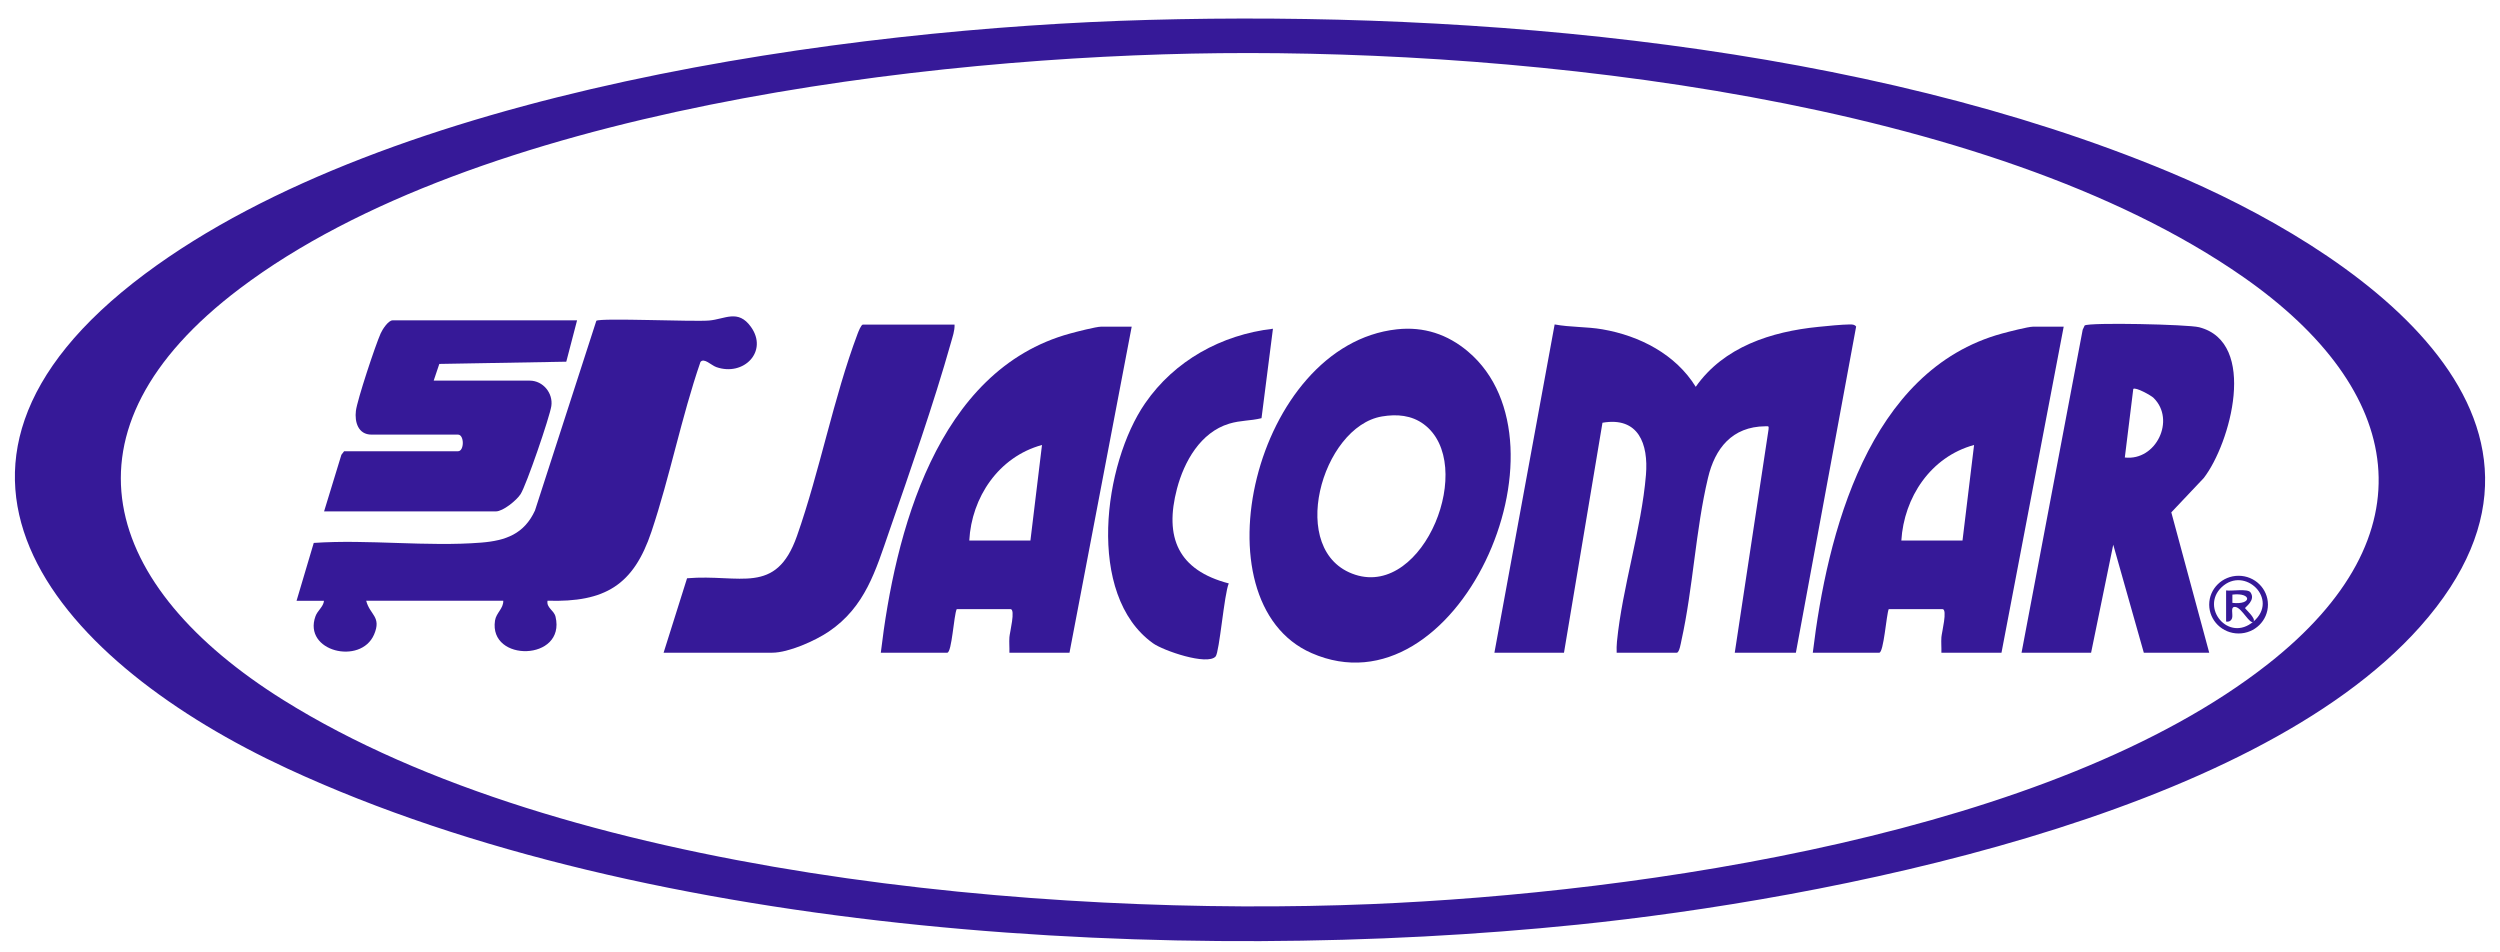
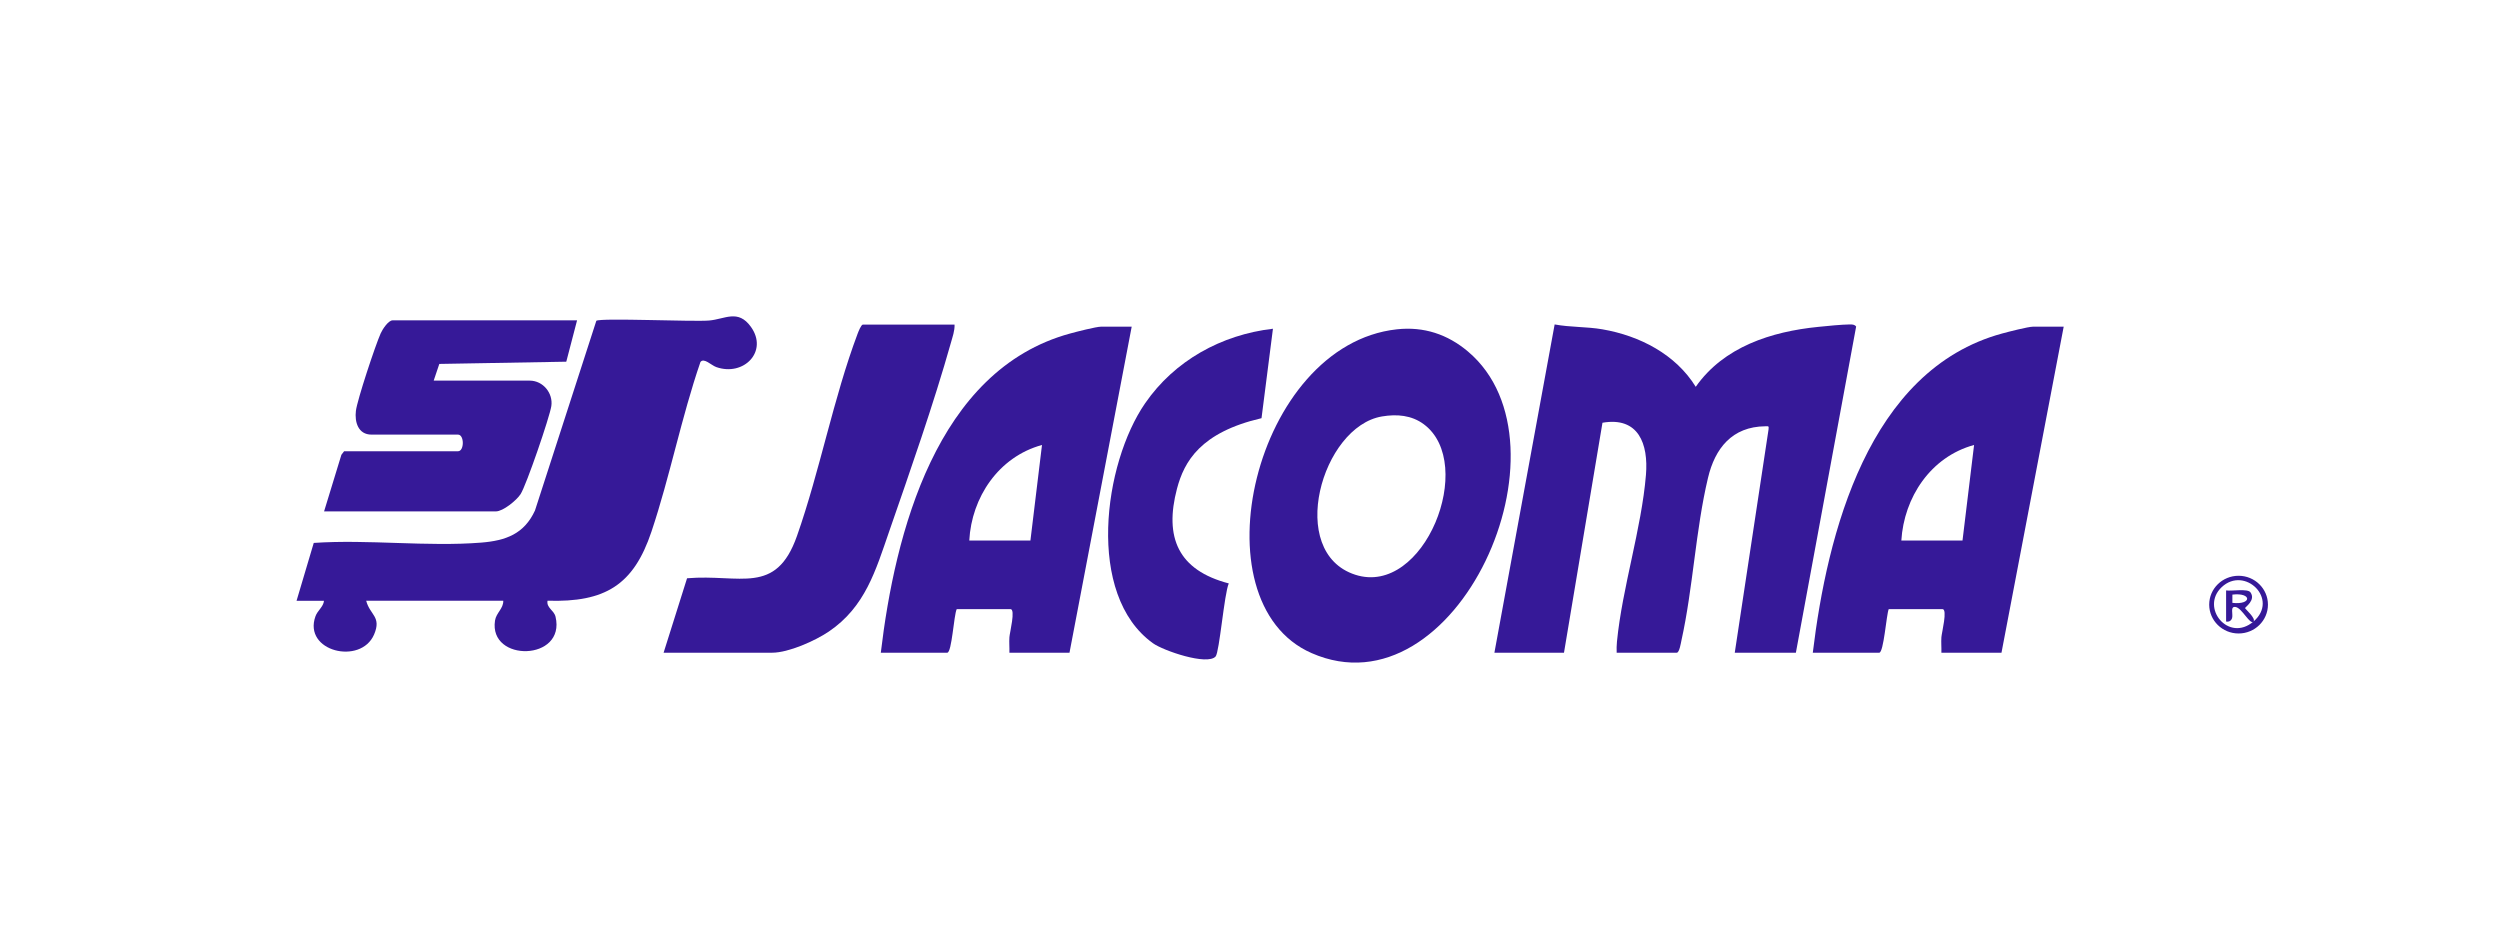
<svg xmlns="http://www.w3.org/2000/svg" width="84" height="32" viewBox="0 0 84 32" fill="none">
-   <path d="M38.577 0.669C49.617 0.364 62.662 1.515 72.883 5.778C78.9 8.289 87.609 13.977 81.316 21.055C75.623 27.456 61.301 30.219 53.012 31.068C39.707 32.431 21.895 31.498 9.66 25.825C2.114 22.329 -3.96 15.798 4.872 9.202C13.106 3.056 28.432 0.948 38.577 0.669ZM40.986 1.787C31.189 1.886 16.014 3.687 8.061 9.692C1.738 14.464 3.425 19.709 9.522 23.522C18.932 29.405 35.122 30.83 46.071 30.378C55.144 30.002 68.971 28 76.208 22.309C81.705 17.987 80.826 13.118 75.387 9.316C66.796 3.311 51.307 1.683 40.986 1.787Z" fill="#361998" />
-   <path d="M42.771 11.045L42.387 14.051C42.01 14.145 41.689 14.118 41.299 14.236C40.335 14.528 39.788 15.508 39.547 16.419C39.117 18.052 39.579 19.157 41.287 19.603C41.134 19.944 40.973 21.914 40.845 22.057C40.566 22.371 39.084 21.862 38.738 21.612C36.475 19.986 37.081 15.57 38.477 13.549C39.461 12.121 41.033 11.248 42.773 11.045H42.771Z" fill="#361998" />
+   <path d="M42.771 11.045L42.387 14.051C40.335 14.528 39.788 15.508 39.547 16.419C39.117 18.052 39.579 19.157 41.287 19.603C41.134 19.944 40.973 21.914 40.845 22.057C40.566 22.371 39.084 21.862 38.738 21.612C36.475 19.986 37.081 15.57 38.477 13.549C39.461 12.121 41.033 11.248 42.773 11.045H42.771Z" fill="#361998" />
  <path d="M60.342 21.931H58.288L59.423 14.43C59.435 14.306 59.428 14.323 59.315 14.323C58.195 14.333 57.622 15.07 57.389 16.055C56.972 17.804 56.887 19.759 56.495 21.525C56.477 21.607 56.427 21.931 56.339 21.931H54.32C54.315 21.805 54.318 21.681 54.33 21.557C54.508 19.741 55.154 17.77 55.304 15.956C55.39 14.917 55.056 13.994 53.843 14.204L52.55 21.931H50.212L52.236 10.901C52.768 11 53.306 10.973 53.84 11.065C55.099 11.282 56.304 11.908 56.977 12.997C57.916 11.656 59.511 11.141 61.095 10.983C61.384 10.953 61.881 10.904 62.153 10.901C62.233 10.901 62.316 10.901 62.366 10.973L60.342 21.928V21.931Z" fill="#361998" />
  <path d="M46.935 11.065C47.841 10.966 48.64 11.233 49.325 11.812C53.032 14.942 48.934 24.081 44.067 21.943C40.137 20.219 42.146 11.587 46.935 11.065ZM46.437 13.992C44.406 14.331 43.213 18.559 45.536 19.311C47.859 20.063 49.624 15.578 47.839 14.254C47.429 13.95 46.937 13.908 46.437 13.992Z" fill="#361998" />
  <path d="M69.34 10.976L67.25 21.931H65.231C65.236 21.758 65.219 21.582 65.231 21.409C65.242 21.256 65.445 20.466 65.267 20.466H63.461C63.381 20.662 63.293 21.931 63.142 21.931H60.91C61.392 17.938 62.773 12.433 67.27 11.206C67.477 11.149 68.15 10.976 68.313 10.976H69.34ZM63.885 18.163H65.94L66.329 14.951C64.865 15.35 63.973 16.718 63.885 18.163Z" fill="#361998" />
-   <path d="M74.229 21.931H72.032L71.005 18.302L70.261 21.931H67.924L69.978 11.08L70.045 10.936C70.204 10.827 73.519 10.899 73.89 10.995C75.874 11.505 74.942 14.902 74.046 16.062L72.956 17.215L74.229 21.928V21.931ZM72.363 13.371C72.278 13.287 71.751 12.995 71.678 13.069L71.394 15.372C72.449 15.493 73.107 14.105 72.363 13.373V13.371Z" fill="#361998" />
  <path d="M38.025 10.976L35.935 21.931H33.916C33.921 21.758 33.904 21.582 33.916 21.409C33.926 21.256 34.13 20.466 33.952 20.466H32.146C32.048 20.667 31.983 21.931 31.827 21.931H29.595C30.069 17.933 31.455 12.433 35.956 11.206C36.161 11.149 36.834 10.976 36.998 10.976H38.025ZM32.568 18.163H34.622L35.011 14.951C33.55 15.35 32.643 16.716 32.568 18.163Z" fill="#361998" />
  <path d="M32.073 10.906C32.081 11.119 32.005 11.317 31.95 11.518C31.372 13.569 30.581 15.825 29.878 17.851C29.424 19.163 29.075 20.39 27.847 21.221C27.392 21.53 26.493 21.931 25.946 21.931H22.297L23.085 19.43C24.858 19.279 26.071 20.023 26.779 18.007C27.548 15.82 28.005 13.371 28.814 11.218C28.841 11.146 28.934 10.906 28.994 10.906H32.076H32.073Z" fill="#361998" />
  <path d="M12.305 20.187C12.428 20.667 12.827 20.716 12.569 21.32C12.121 22.359 10.173 21.889 10.6 20.706C10.67 20.511 10.866 20.39 10.886 20.187H9.964L10.542 18.242C12.37 18.118 14.354 18.376 16.165 18.232C17.001 18.165 17.613 17.938 17.975 17.154L20.037 10.778C20.195 10.676 23.284 10.815 23.821 10.77C24.359 10.726 24.796 10.377 25.23 10.981C25.825 11.809 24.986 12.658 24.067 12.334C23.894 12.272 23.653 12.01 23.535 12.163C22.895 14.021 22.51 16.011 21.888 17.866C21.288 19.655 20.336 20.244 18.397 20.184C18.354 20.424 18.613 20.501 18.666 20.721C19.02 22.218 16.416 22.265 16.632 20.852C16.672 20.59 16.918 20.449 16.91 20.184H12.305V20.187Z" fill="#361998" />
  <path d="M19.389 10.765L19.027 12.153L14.761 12.228L14.572 12.789H17.797C18.251 12.789 18.588 13.215 18.525 13.643C18.47 14.011 17.684 16.307 17.491 16.604C17.355 16.814 16.9 17.183 16.662 17.183H10.889L11.471 15.281L11.562 15.162H15.389C15.604 15.162 15.604 14.603 15.389 14.603H12.483C12.031 14.603 11.913 14.175 11.958 13.806C12.003 13.437 12.611 11.604 12.79 11.203C12.847 11.072 13.046 10.763 13.194 10.763H19.394L19.389 10.765Z" fill="#361998" />
  <path d="M76.203 20.315C76.203 20.852 75.761 21.285 75.216 21.285C74.671 21.285 74.229 20.85 74.229 20.315C74.229 19.781 74.671 19.346 75.216 19.346C75.761 19.346 76.203 19.781 76.203 20.315ZM75.718 20.884C75.603 21.011 75.332 20.429 75.116 20.395C74.922 20.362 75.038 20.634 74.998 20.768C74.967 20.86 74.895 20.902 74.797 20.884V19.838C74.978 19.868 75.52 19.769 75.615 19.902C75.804 20.167 75.434 20.399 75.434 20.432C75.434 20.459 75.811 20.78 75.716 20.884C76.592 20.137 75.422 18.999 74.648 19.729C73.92 20.419 74.88 21.597 75.716 20.884H75.718ZM75.008 20.256C75.671 20.333 75.668 19.9 75.008 19.979V20.256Z" fill="#361998" />
</svg>